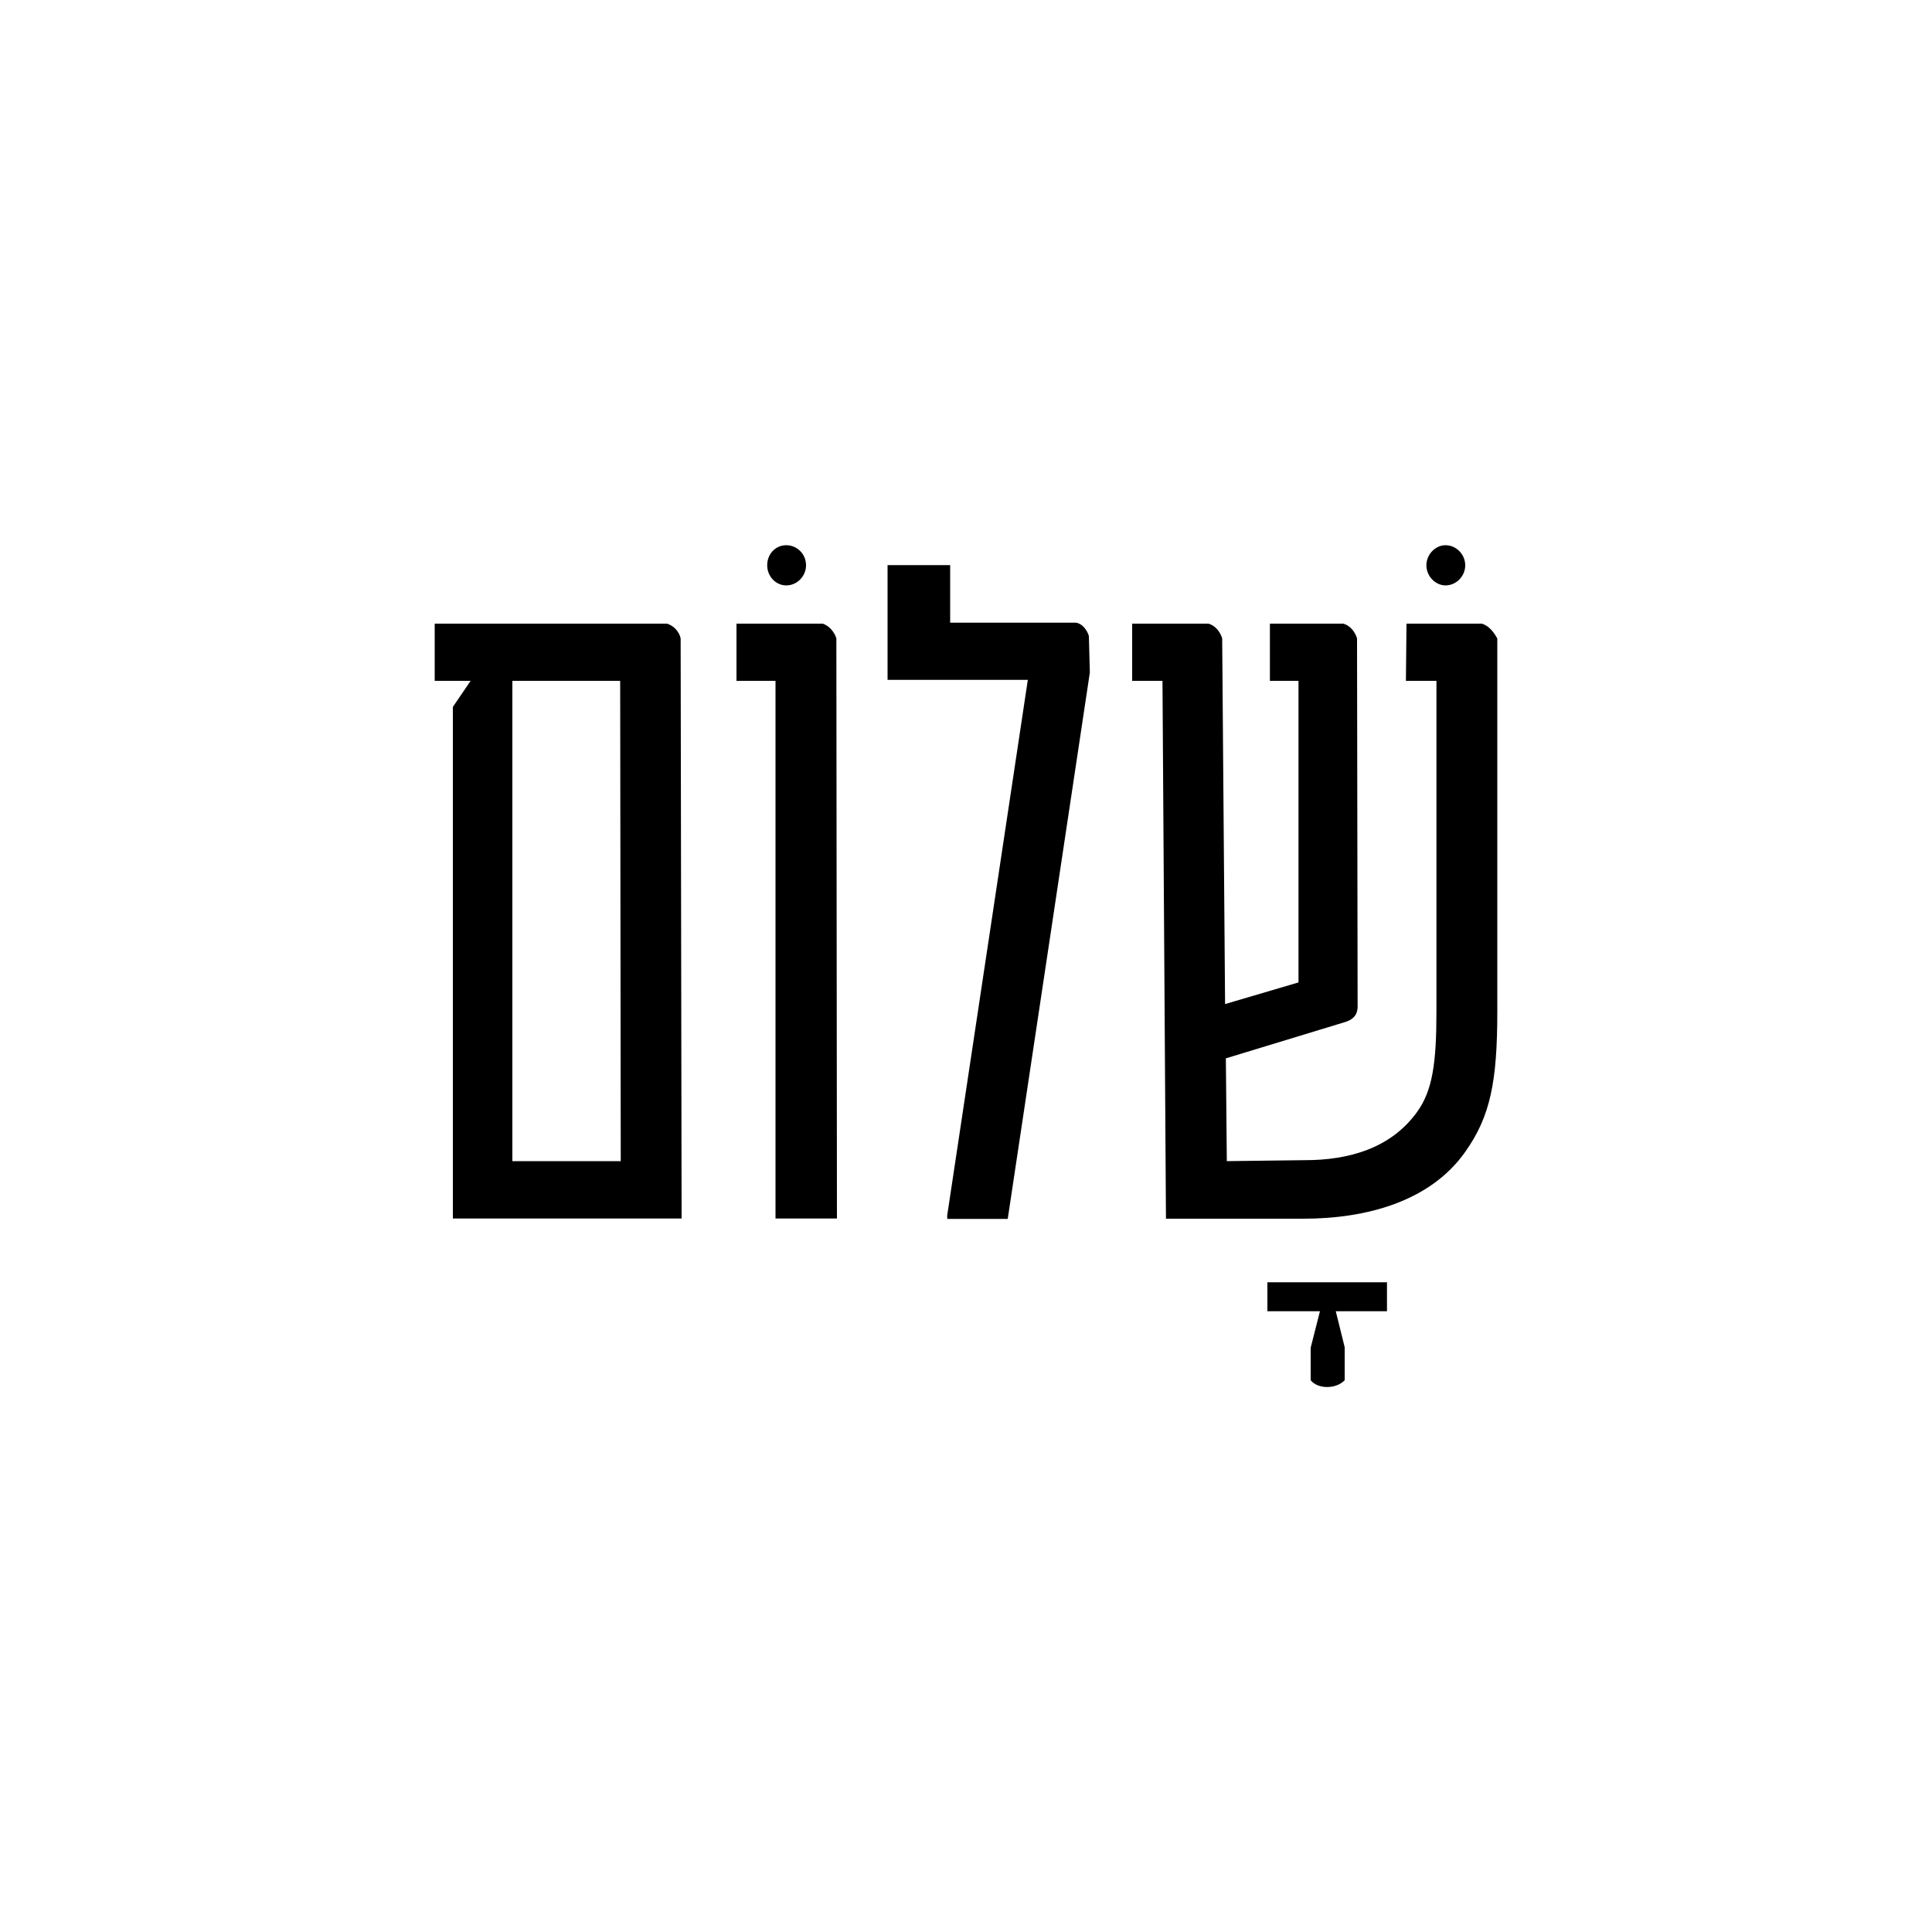
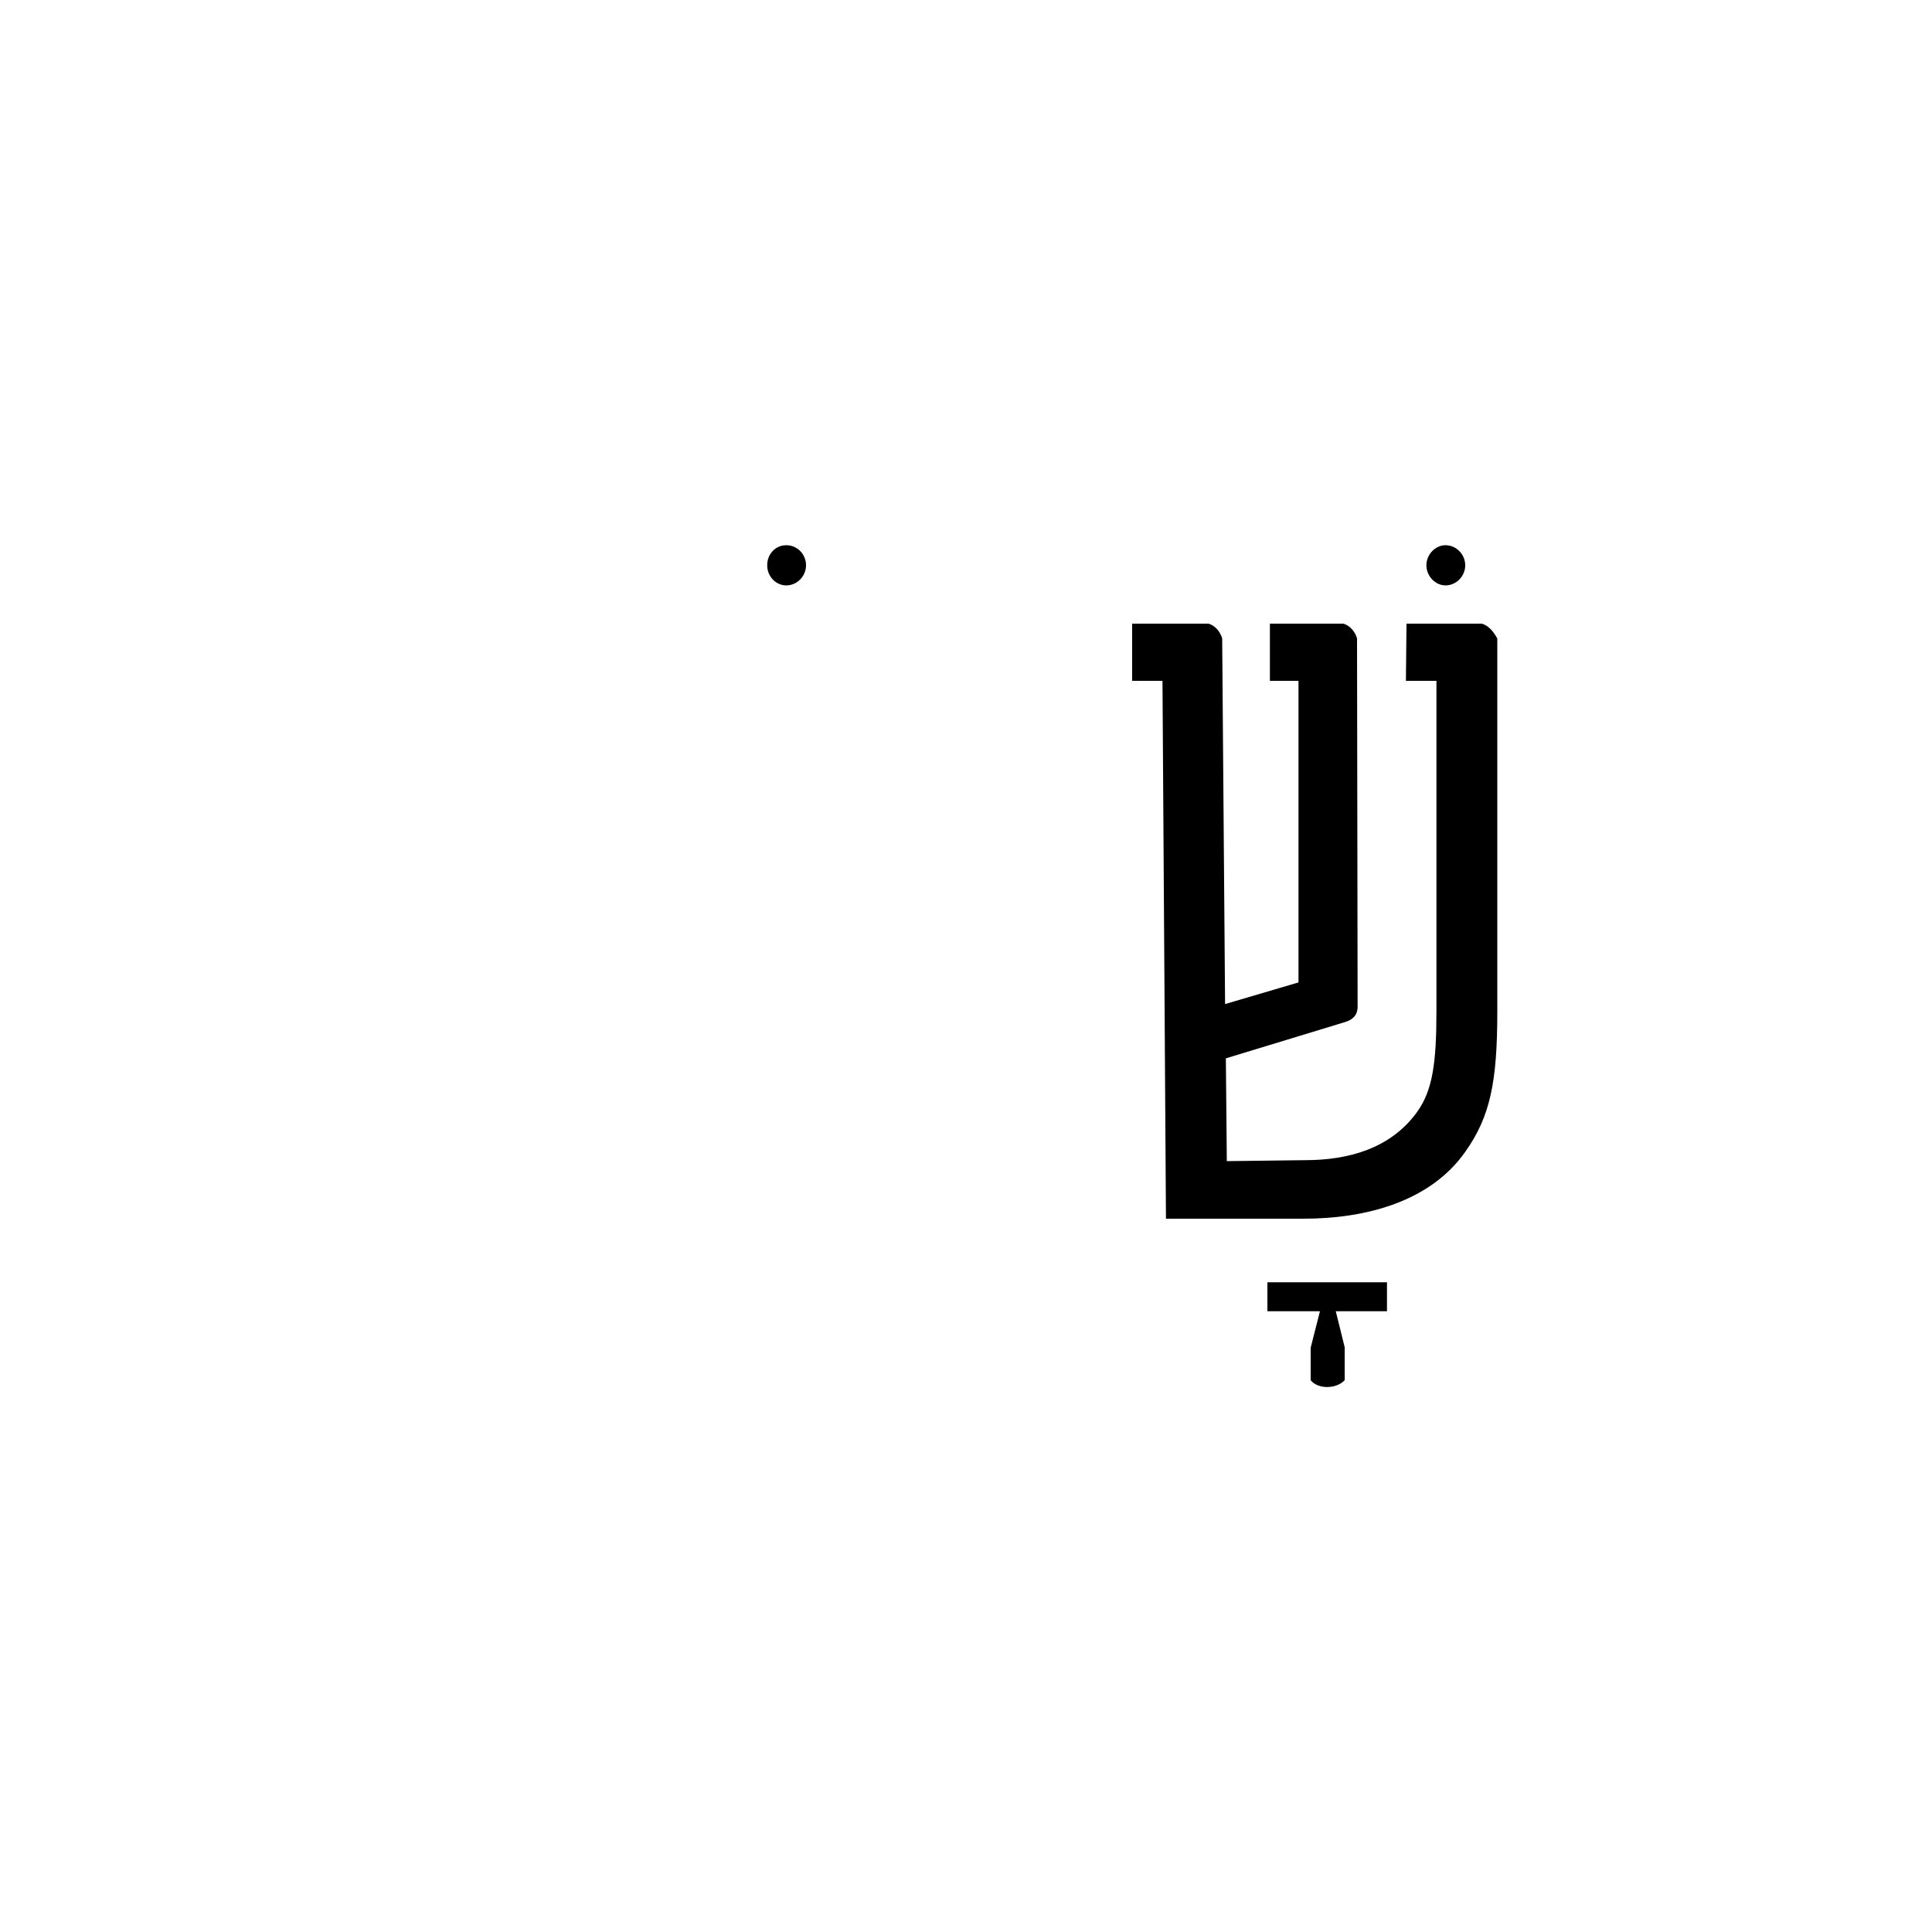
<svg xmlns="http://www.w3.org/2000/svg" version="1.1" id="Layer_1" x="0px" y="0px" viewBox="0 0 1000 1000" style="enable-background:new 0 0 1000 1000;" xml:space="preserve">
  <g>
-     <path d="M234.4,365.9l9.2-13.5H225v-29.6h120.2c3.6,1,6.4,4.3,7.1,7.6l0.5,300.3H234.4V365.9z M321.3,601.1L321,352.4h-55.8v248.6 H321.3z" />
    <path d="M397.1,292.6c0-5.9,4.3-10.4,9.9-10.4c5.6,0,10.2,4.6,10.2,10.4c0,5.6-4.6,10.4-10.2,10.4 C401.4,303,397.1,298.2,397.1,292.6z" />
-     <path d="M401.3,352.4h-20.1v-29.6h44.6c3.3,1,6.1,4.3,7.1,7.6l0.3,300.3h-31.8V352.4z" />
-     <path d="M490.2,629.6L532,351.9h-72.6v-59.4h32.4v29.8h65.2c3.1,0.5,5.6,3.6,6.6,6.9l0.5,18.9l-42.5,282.8h-31.3V629.6z" />
    <path d="M717.9,678.7h-26.5l4.6,18.6v17.1c-4.6,4.8-14,4.6-17.6,0v-16.8l4.8-18.9H656v-15h61.9V678.7z" />
    <path d="M738.3,292.6c0-5.6,4.6-10.4,9.9-10.4c5.6,0,10.2,4.8,10.2,10.4c0,5.6-4.6,10.4-10.2,10.4 C742.9,303,738.3,298.2,738.3,292.6z" />
    <path d="M775,330.5v193.1c0,36.2-3.6,54.3-16.6,72.6c-18.1,25.7-51.2,34.6-83.8,34.6h-71.1l-1.8-278.4H586v-29.6h39.5 c3.6,1,6.1,4.3,7.1,7.6l1.5,189.3l38-11.2V352.4h-14.8v-29.6h38c3.6,1,6.1,4.3,7.1,7.6l0.3,190.6c0,3.3-1.3,6.6-7.1,8.2l-61.1,18.6 l0.5,53.2l40.5-0.5c22.2,0,44.1-5.9,57.8-24.7c8.2-11.2,10.2-25.5,10.2-52.5V352.4h-15.8l0.3-29.6h39 C770.7,323.9,773.2,327.2,775,330.5z" />
  </g>
</svg>